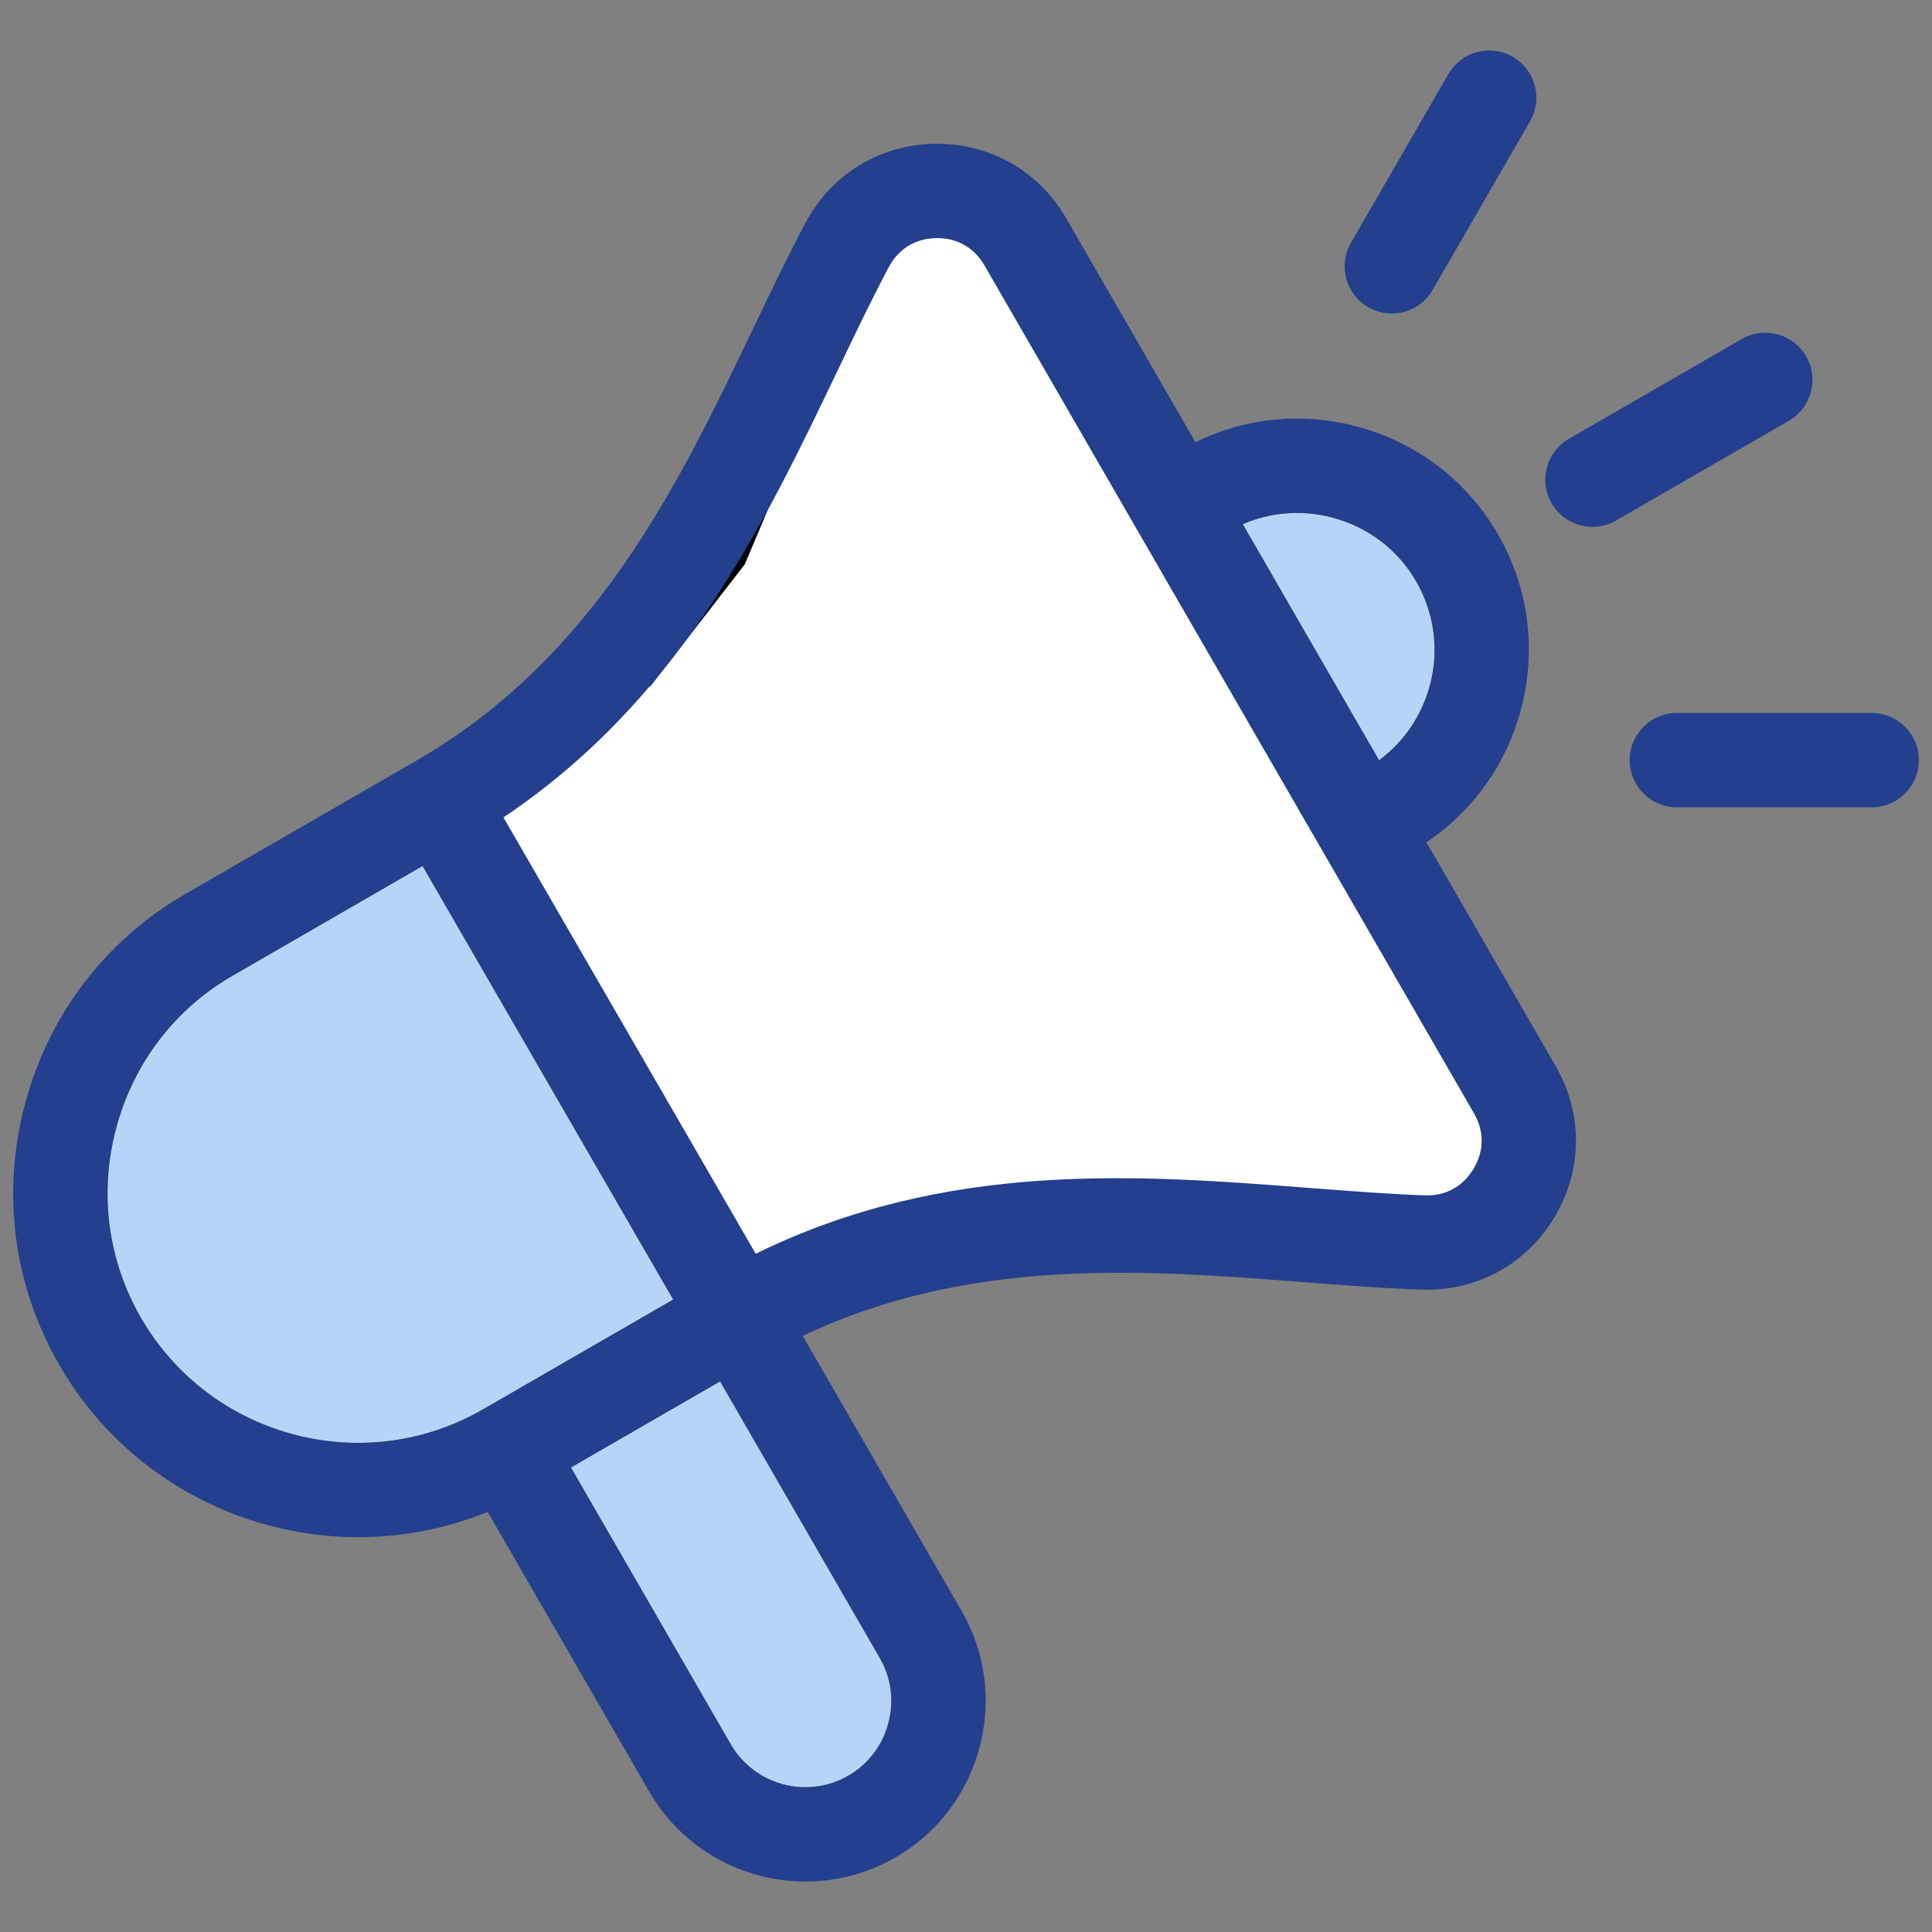
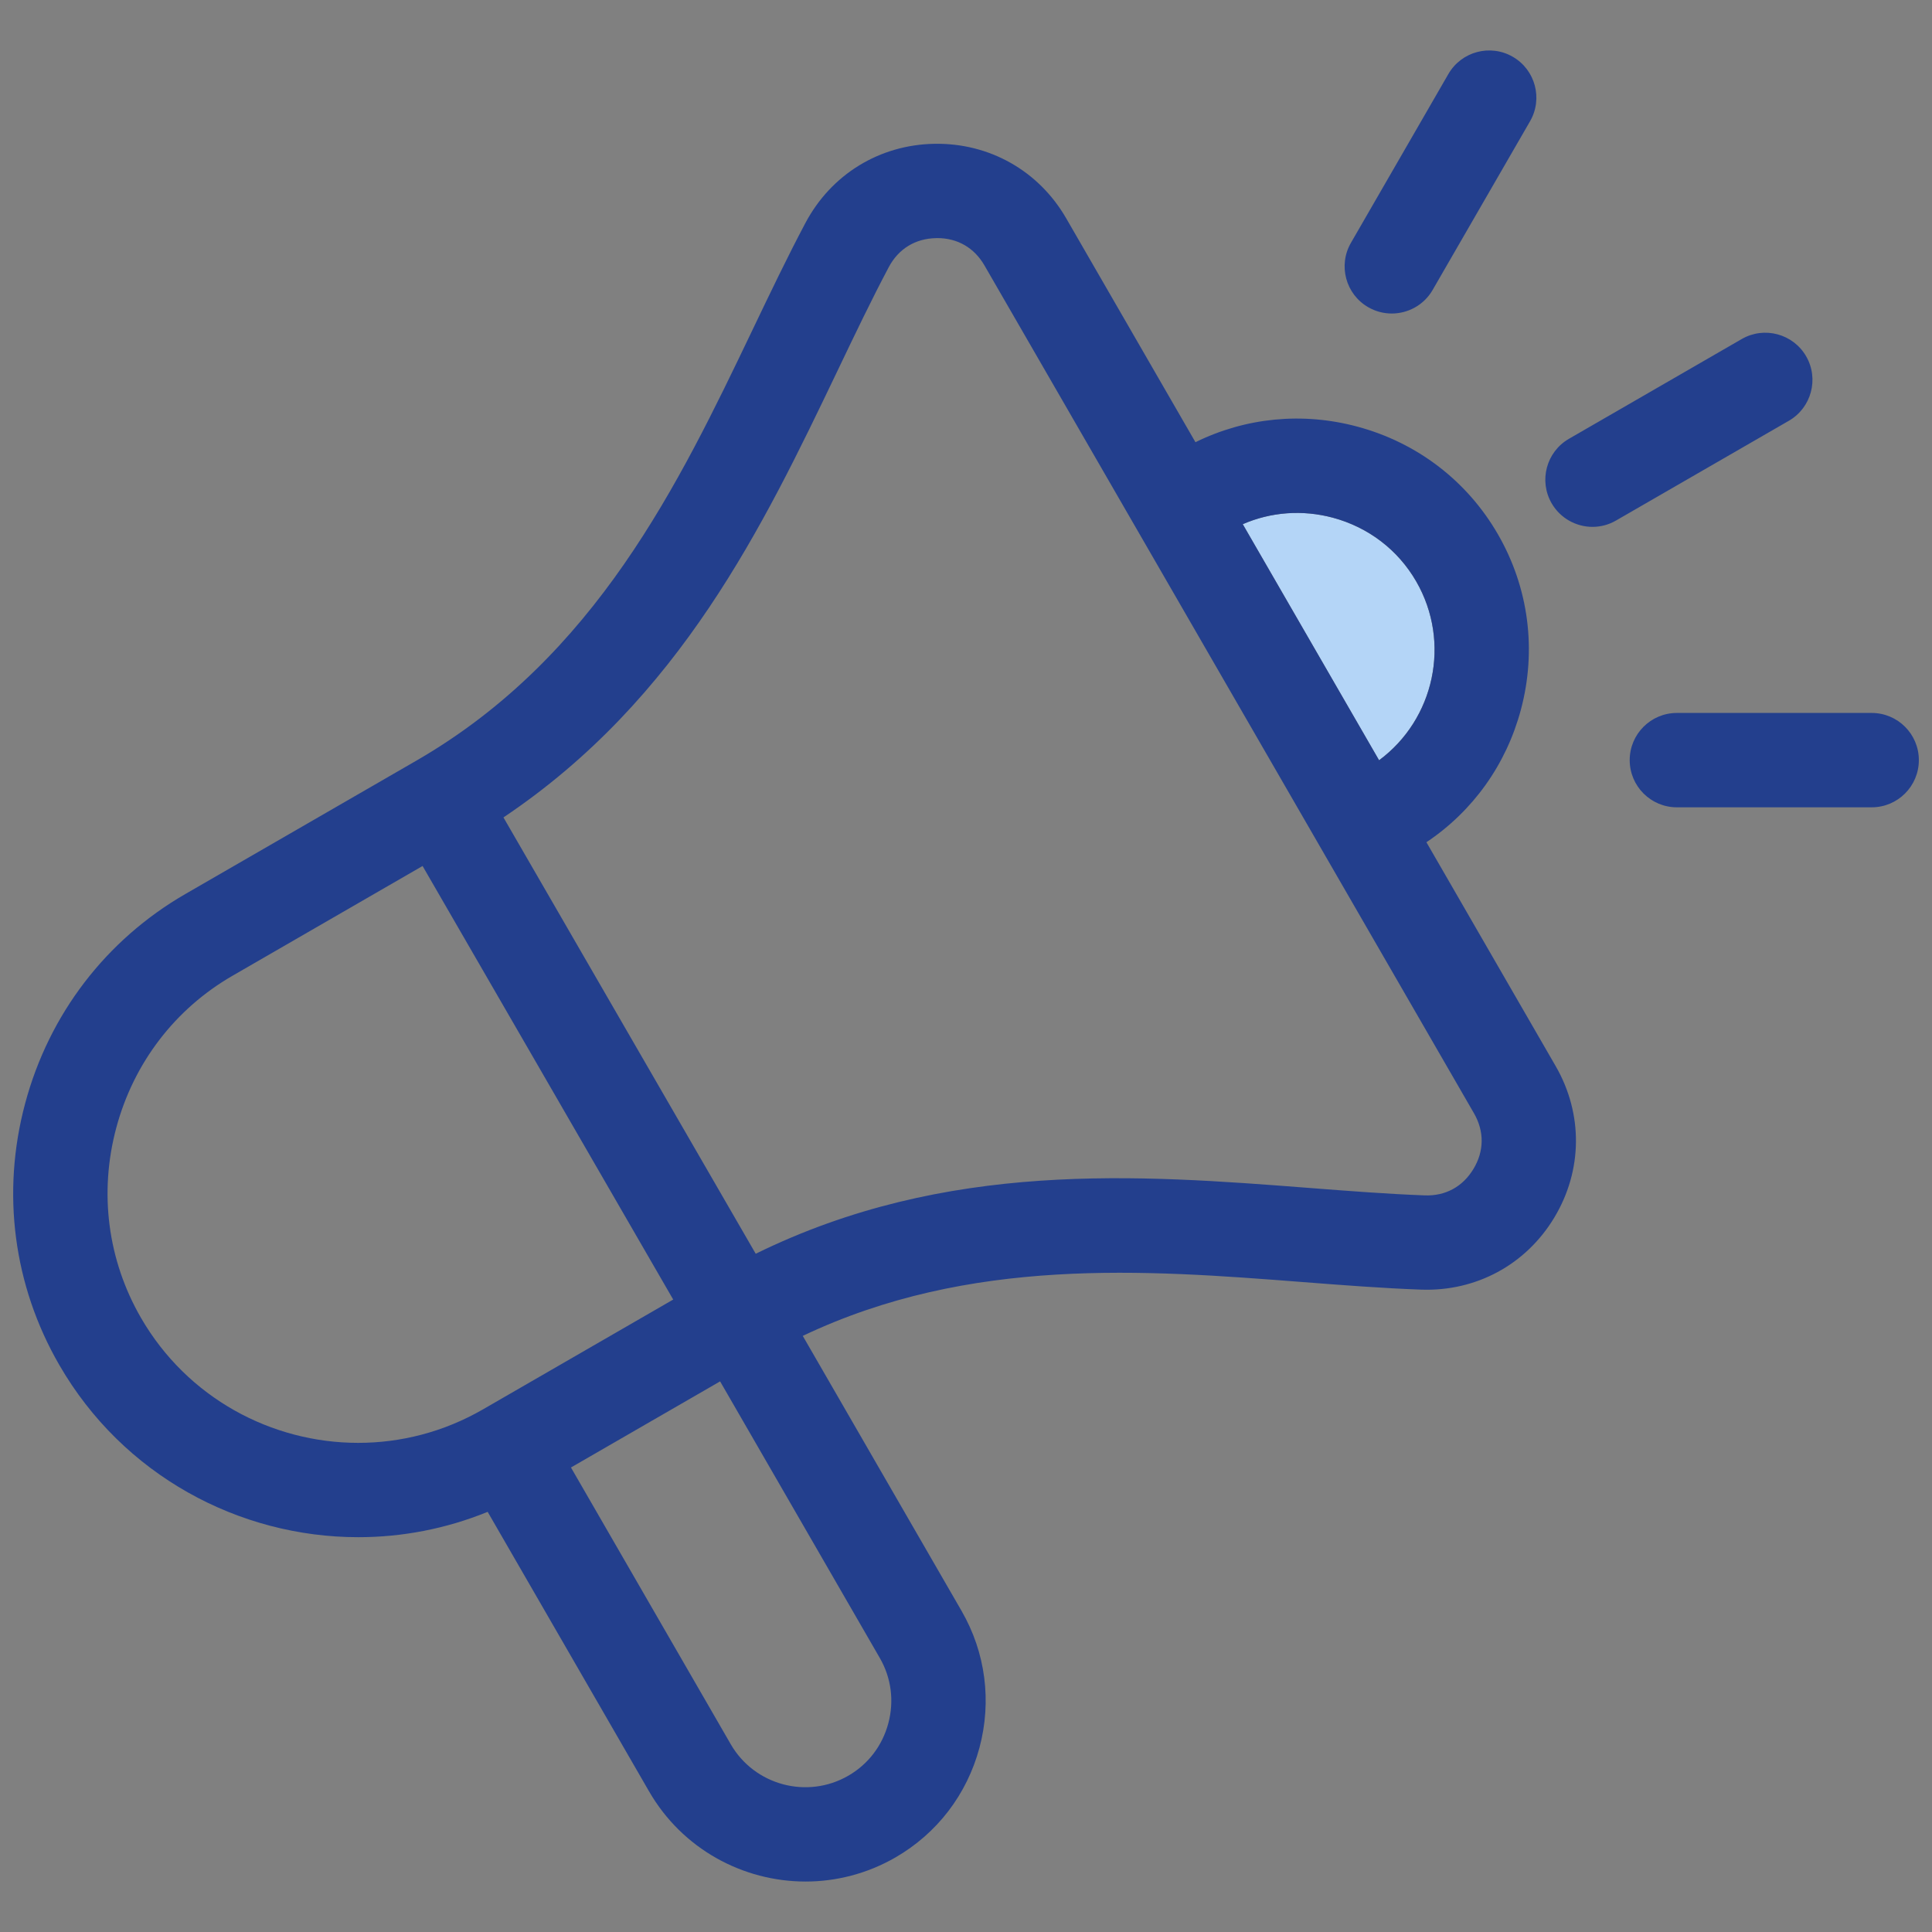
<svg xmlns="http://www.w3.org/2000/svg" width="51" height="51" viewBox="0 0 51 51" fill="none">
  <rect x="0" y="0" width="51" height="51" fill="#808080" stroke="none" />
  <path d="M37.383 15.348C36.902 14.515 36.12 13.918 35.182 13.666C34.379 13.451 33.55 13.514 32.805 13.837L36.403 20.069C37.862 18.989 38.312 16.957 37.383 15.348H37.383Z" fill="#B4D5F7" />
-   <path d="M15.07 38.738L19.288 46.042C19.914 47.128 21.307 47.501 22.392 46.874C22.915 46.572 23.29 46.082 23.447 45.493C23.605 44.904 23.526 44.292 23.224 43.769L19.007 36.465L15.07 38.738Z" fill="#B4D5F7" />
-   <path d="M9.454 38.088C10.575 38.088 11.71 37.803 12.748 37.204L17.77 34.305L11.154 22.86L6.138 25.756C4.617 26.634 3.527 28.061 3.068 29.772C2.61 31.483 2.841 33.263 3.719 34.785C4.942 36.902 7.168 38.088 9.454 38.088Z" fill="#B4D5F7" />
-   <path d="M19.225 34.066L11.555 21.416L16.834 17.73L19.225 14.643L21.914 8.268L24.006 4.98L26.396 5.977L28.986 9.961L33.369 17.232L39.346 27.592L40.242 30.381L38.848 32.971H32.672H25.5L19.225 34.066Z" fill="white" stroke="black" />
  <path d="M37.654 22.233C38.88 21.412 39.759 20.186 40.146 18.74C40.57 17.16 40.355 15.513 39.541 14.103C38.728 12.694 37.409 11.685 35.828 11.261C34.382 10.873 32.881 11.022 31.557 11.673L28.145 5.763C27.418 4.504 26.113 3.771 24.665 3.796C23.213 3.822 21.94 4.605 21.26 5.888C20.782 6.79 20.334 7.727 19.859 8.719C17.923 12.762 15.73 17.344 10.988 20.081L4.894 23.599C2.797 24.81 1.294 26.773 0.664 29.127C0.033 31.481 0.353 33.932 1.564 36.03C3.247 38.946 6.312 40.578 9.459 40.578C10.607 40.578 11.766 40.36 12.873 39.909L17.133 47.287C18.014 48.814 19.618 49.668 21.266 49.668C22.073 49.668 22.891 49.462 23.639 49.031C24.738 48.396 25.524 47.369 25.855 46.137C26.184 44.906 26.017 43.623 25.383 42.524L21.191 35.264C25.604 33.166 30.236 33.522 34.36 33.841C35.458 33.926 36.494 34.006 37.515 34.043C38.965 34.095 40.281 33.385 41.03 32.14C41.779 30.896 41.792 29.402 41.066 28.143L37.654 22.233L37.654 22.233ZM35.184 13.666C36.122 13.918 36.904 14.515 37.385 15.348C38.314 16.957 37.864 18.989 36.405 20.069L32.806 13.837C33.551 13.514 34.381 13.451 35.184 13.666H35.184ZM9.455 38.088C7.17 38.088 4.943 36.903 3.72 34.785C2.842 33.263 2.611 31.483 3.069 29.772C3.528 28.061 4.618 26.634 6.14 25.756L11.155 22.86L17.771 34.305L12.749 37.204C11.711 37.803 10.576 38.088 9.455 38.088ZM23.449 45.493C23.291 46.082 22.917 46.573 22.394 46.874C21.309 47.501 19.916 47.128 19.289 46.042L15.072 38.738L19.009 36.465L23.226 43.769C23.528 44.292 23.607 44.904 23.449 45.493H23.449ZM38.896 30.856C38.613 31.327 38.156 31.576 37.606 31.555C36.636 31.519 35.624 31.441 34.552 31.358C30.052 31.011 24.991 30.62 19.949 33.096L13.29 21.578C17.962 18.446 20.155 13.867 22.105 9.794C22.568 8.826 23.006 7.911 23.46 7.054C23.717 6.569 24.161 6.296 24.71 6.286C24.721 6.286 24.731 6.285 24.742 6.285C25.277 6.285 25.719 6.541 25.988 7.008L38.91 29.389C39.184 29.865 39.18 30.386 38.896 30.856L38.896 30.856ZM35.662 6.409L38.233 1.955C38.577 1.359 39.338 1.155 39.934 1.499C40.529 1.843 40.733 2.604 40.39 3.2L37.818 7.654C37.588 8.053 37.169 8.276 36.739 8.276C36.528 8.276 36.313 8.223 36.117 8.109C35.522 7.766 35.318 7.004 35.662 6.409ZM47.222 11.107L42.66 13.74C42.464 13.854 42.25 13.908 42.039 13.908C41.609 13.908 41.19 13.684 40.959 13.285C40.616 12.689 40.82 11.928 41.415 11.584L45.977 8.95C46.572 8.606 47.334 8.81 47.678 9.406C48.021 10.001 47.817 10.763 47.222 11.107ZM50.653 20.065C50.653 20.753 50.096 21.311 49.408 21.311H44.265C43.578 21.311 43.02 20.753 43.02 20.065C43.02 19.378 43.578 18.82 44.265 18.82H49.408C50.096 18.82 50.653 19.378 50.653 20.065Z" fill="#233F8D" />
</svg>